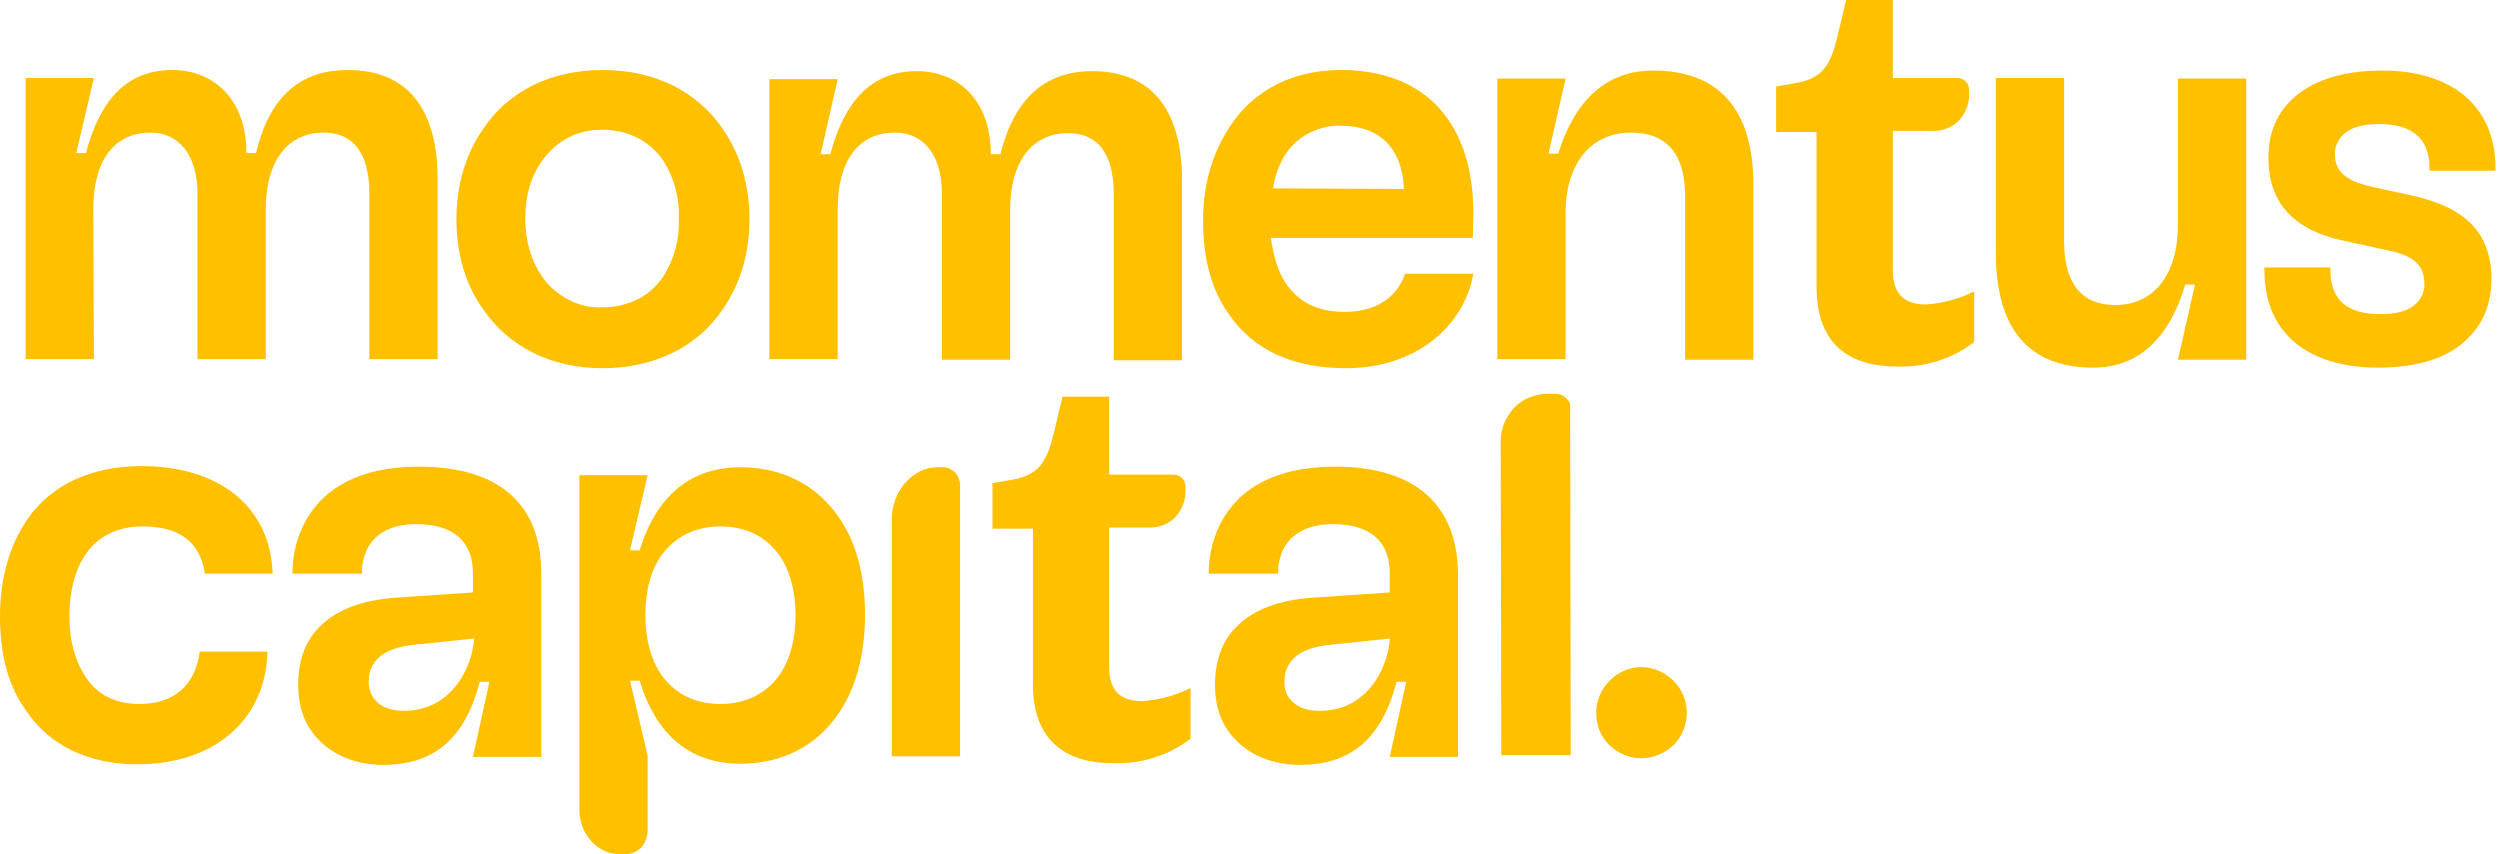
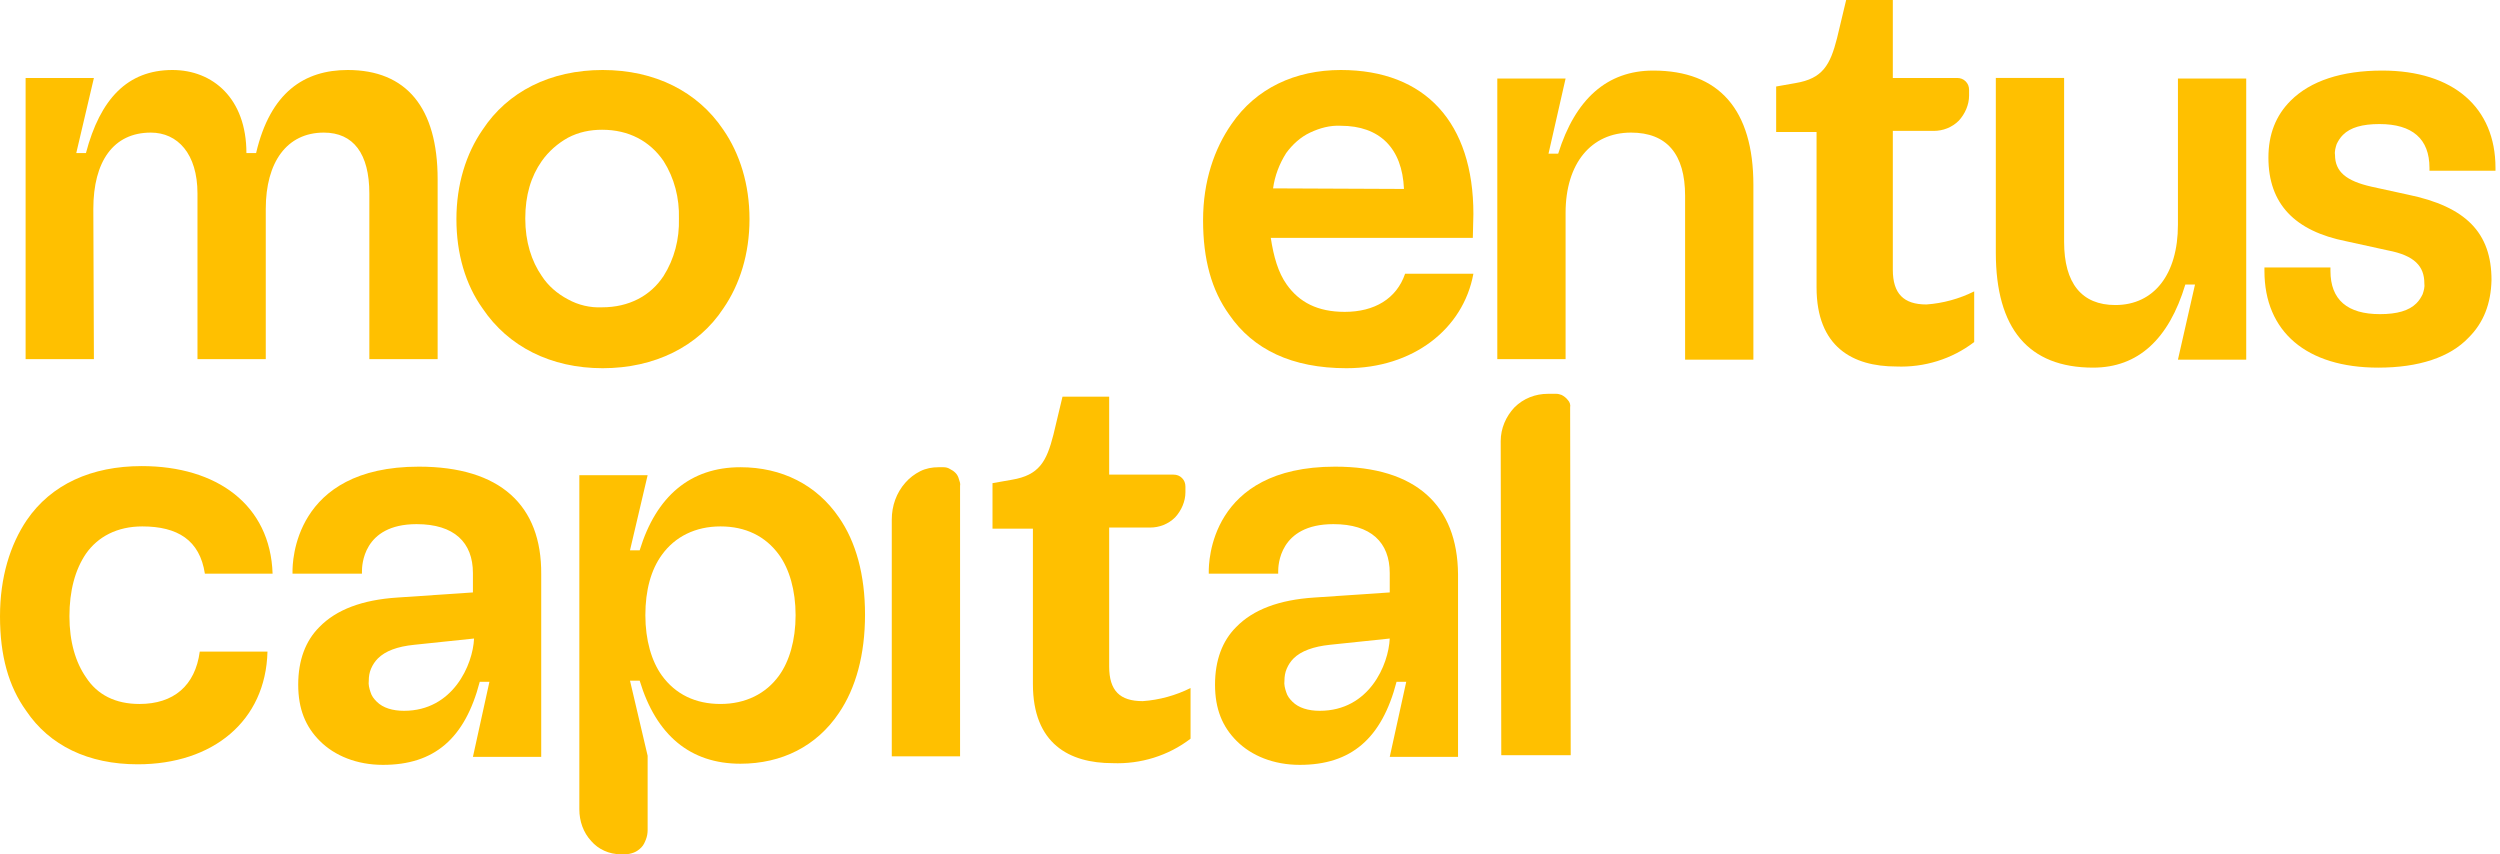
<svg xmlns="http://www.w3.org/2000/svg" width="439" height="150" viewBox="0 0 439 150" fill="none">
  <path fill-rule="evenodd" clip-rule="evenodd" d="M16.489 63.058H4.497V13.691H16.489L13.391 26.882H15.09C17.588 17.389 22.385 12.292 30.28 12.292C37.375 12.292 43.271 17.289 43.271 26.882H44.97C47.468 16.189 53.464 12.292 61.059 12.292C71.353 12.292 76.849 18.888 76.849 31.479V63.058H64.857V33.977C64.857 26.982 62.059 23.285 56.862 23.285C50.367 23.285 46.669 28.481 46.669 36.676V63.058H34.677V33.977C34.677 26.982 31.179 23.285 26.482 23.285C19.887 23.285 16.389 28.381 16.389 36.676L16.489 63.058Z" fill="#FFC000" />
  <path fill-rule="evenodd" clip-rule="evenodd" d="M127.015 22.785C122.518 16.09 115.023 12.292 105.829 12.292C96.635 12.292 89.141 16.09 84.743 22.785C81.845 26.982 80.147 32.379 80.147 38.474C80.147 44.571 81.745 49.967 84.743 54.164C89.24 60.86 96.735 64.657 105.829 64.657C114.923 64.657 122.618 60.86 127.015 54.164C129.913 49.967 131.612 44.571 131.612 38.474C131.612 32.379 129.913 26.982 127.015 22.785ZM116.522 48.468C114.224 51.966 110.426 53.964 105.729 53.964C103.631 54.064 101.532 53.565 99.733 52.565C97.835 51.566 96.236 50.167 95.136 48.468C93.338 45.87 92.238 42.472 92.238 38.375C92.238 34.277 93.238 30.98 95.136 28.281C96.336 26.582 97.935 25.183 99.733 24.184C101.632 23.185 103.631 22.785 105.729 22.785C110.426 22.785 114.124 24.784 116.522 28.281C118.421 31.279 119.32 34.777 119.22 38.375C119.32 41.972 118.421 45.47 116.522 48.468Z" fill="#FFC000" />
-   <path fill-rule="evenodd" clip-rule="evenodd" d="M135.11 63.057H147.102V36.675C147.102 28.381 150.6 23.284 157.195 23.284C161.992 23.284 165.39 26.982 165.39 33.977V63.157H177.382V36.775C177.382 28.581 181.079 23.384 187.575 23.384C192.871 23.384 195.57 27.081 195.57 34.077V63.257H207.562V31.678C207.562 19.087 202.065 12.491 191.772 12.491C184.277 12.491 178.281 16.489 175.683 27.081H173.984C173.984 17.388 168.088 12.491 160.993 12.491C153.098 12.491 148.301 17.688 145.803 27.081H144.104L147.102 13.89H135.11V63.057Z" fill="#FFC000" />
  <path fill-rule="evenodd" clip-rule="evenodd" d="M258.728 37.575C258.728 21.586 250.333 12.292 235.443 12.292C227.449 12.292 220.553 15.49 216.256 21.786C213.258 26.083 211.259 31.779 211.259 38.674C211.259 45.57 212.758 50.966 215.856 55.263C220.053 61.359 226.849 64.657 236.443 64.657C248.035 64.657 256.929 57.862 258.728 48.068H246.736C245.237 52.465 241.339 54.764 236.143 54.764C231.346 54.764 228.148 53.065 225.95 49.967C224.45 47.868 223.651 45.07 223.151 41.772H258.628L258.728 37.575ZM223.551 33.078C223.851 30.88 224.65 28.781 225.85 26.882C226.949 25.383 228.348 24.084 230.047 23.285C231.746 22.485 233.544 21.985 235.443 22.085C242.239 22.085 246.236 25.983 246.536 33.178L223.551 33.078Z" fill="#FFC000" />
  <path fill-rule="evenodd" clip-rule="evenodd" d="M262.925 63.058H274.917V37.375C274.917 28.681 279.414 23.284 286.409 23.284C292.705 23.284 295.903 27.082 295.903 34.377V63.158H307.895V32.478C307.895 19.287 301.899 12.392 290.307 12.392C282.212 12.392 276.616 17.388 273.618 26.982H271.919L274.917 13.791H262.925V63.058Z" fill="#FFC000" />
  <path fill-rule="evenodd" clip-rule="evenodd" d="M367.555 64.556C375.45 64.556 380.846 59.56 383.744 49.966H385.443L382.445 63.157H394.437V13.79H382.445V39.473C382.445 48.167 378.248 53.564 371.452 53.564C365.556 53.564 362.458 49.766 362.458 42.471V13.69H350.466V44.37C350.466 57.661 356.163 64.556 367.555 64.556Z" fill="#FFC000" />
  <path fill-rule="evenodd" clip-rule="evenodd" d="M433.511 59.26C430.213 62.758 424.717 64.557 417.621 64.557C405.03 64.557 397.635 58.261 397.635 47.568V46.969H409.227V47.568C409.227 52.665 412.225 55.163 417.921 55.163C420.919 55.163 423.018 54.563 424.317 53.264C424.817 52.765 425.116 52.265 425.416 51.665C425.616 51.066 425.816 50.366 425.716 49.767C425.716 46.769 424.017 44.87 419.32 43.971L412.025 42.372C402.931 40.573 398.334 35.776 398.334 27.681C398.334 23.584 399.633 20.286 402.232 17.688C405.729 14.19 411.226 12.392 418.321 12.392C430.813 12.392 438.208 18.887 438.208 29.48V29.98H426.615V29.48C426.615 24.384 423.617 21.785 417.821 21.785C414.823 21.785 412.725 22.385 411.426 23.684C410.926 24.184 410.626 24.683 410.326 25.283C410.126 25.883 409.927 26.582 410.027 27.182C410.027 30.18 412.025 31.779 416.422 32.778L422.818 34.177C433.011 36.276 437.508 40.873 437.508 49.167C437.408 53.364 436.109 56.662 433.511 59.26Z" fill="#FFC000" />
  <path fill-rule="evenodd" clip-rule="evenodd" d="M24.184 134.211C37.375 134.211 46.669 126.616 46.969 114.424H35.077C34.277 120.42 30.48 123.618 24.484 123.618C20.287 123.618 17.089 122.019 15.09 118.921C13.291 116.323 12.192 112.725 12.192 108.228C12.192 103.731 13.191 100.034 15.09 97.236C17.189 94.237 20.586 92.439 24.983 92.439C31.179 92.439 35.077 94.837 35.976 100.733H47.868C47.468 88.641 38.075 81.846 24.883 81.846C16.089 81.846 8.994 85.044 4.697 91.339C1.799 95.636 0 101.333 0 108.228C0 115.124 1.499 120.52 4.597 124.817C8.694 130.913 15.49 134.211 24.184 134.211Z" fill="#FFC000" />
  <path fill-rule="evenodd" clip-rule="evenodd" d="M73.551 81.945C51.466 81.945 51.366 98.934 51.366 100.333V100.733H63.558V100.333C63.558 99.434 63.657 92.039 73.151 92.039C79.747 92.039 83.045 95.237 83.045 100.633V104.031L69.754 104.93C63.657 105.33 59.061 107.029 56.063 110.127C53.664 112.525 52.365 115.923 52.365 120.22C52.365 124.517 53.664 127.615 56.163 130.113C58.761 132.711 62.658 134.31 67.255 134.31C76.249 134.31 81.645 129.713 84.244 119.72H85.943L83.045 132.911H95.037V100.833C95.137 88.741 87.841 81.945 73.551 81.945ZM70.953 124.817C68.954 124.817 67.255 124.317 66.156 123.218C65.656 122.718 65.257 122.218 65.057 121.519C64.857 120.919 64.657 120.22 64.757 119.52C64.757 118.821 64.857 118.121 65.156 117.422C65.456 116.722 65.856 116.123 66.356 115.623C67.655 114.324 69.754 113.524 72.751 113.224L83.245 112.125C83.045 116.722 79.547 124.817 70.953 124.817Z" fill="#FFC000" />
  <path fill-rule="evenodd" clip-rule="evenodd" d="M234.444 81.945C212.359 81.945 212.259 98.934 212.259 100.333V100.733H224.451V100.333C224.451 99.434 224.551 92.039 234.144 92.039C240.74 92.039 244.038 95.237 244.038 100.633V104.031L230.746 104.93C224.651 105.33 220.054 107.029 217.056 110.127C214.657 112.525 213.358 115.923 213.358 120.22C213.358 124.517 214.657 127.615 217.156 130.113C219.754 132.711 223.651 134.31 228.248 134.31C237.242 134.31 242.639 129.713 245.237 119.72H246.936L244.038 132.911H256.03V100.833C255.93 88.741 248.635 81.945 234.444 81.945ZM231.746 124.817C229.747 124.817 228.048 124.317 226.949 123.218C226.449 122.718 226.05 122.218 225.85 121.519C225.65 120.919 225.45 120.22 225.55 119.52C225.55 118.821 225.65 118.121 225.95 117.422C226.249 116.722 226.649 116.123 227.149 115.623C228.448 114.324 230.647 113.524 233.545 113.224L244.038 112.125C243.838 116.722 240.44 124.817 231.746 124.817Z" fill="#FFC000" />
  <path d="M318.988 23.184H311.893V15.19L315.29 14.59C320.087 13.791 321.386 11.392 322.585 6.696L324.184 0H332.379V13.691H343.671C344.271 13.691 344.771 13.891 345.17 14.29C345.57 14.69 345.77 15.19 345.77 15.79V16.789C345.77 18.388 345.07 19.987 343.971 21.186C342.772 22.385 341.173 22.985 339.574 22.985H332.379V47.368C332.379 51.566 334.278 53.464 338.275 53.464C341.173 53.264 344.071 52.465 346.669 51.166V60.06C342.772 63.058 337.875 64.557 332.979 64.357C325.384 64.357 318.988 60.959 318.988 50.466V23.184Z" fill="#FFC000" />
  <path d="M181.379 92.838H174.284V84.843L177.681 84.244C182.478 83.444 183.777 81.046 184.977 76.349L186.576 69.653H194.77V83.344H206.063C206.662 83.344 207.162 83.544 207.562 83.944C207.961 84.344 208.161 84.843 208.161 85.443V86.442C208.161 88.041 207.462 89.64 206.362 90.839C205.163 92.038 203.564 92.638 201.965 92.638H194.77V117.022C194.77 121.319 196.669 123.118 200.666 123.118C203.564 122.918 206.462 122.118 209.061 120.819V129.713C205.163 132.711 200.266 134.21 195.37 134.01C187.775 134.01 181.379 130.613 181.379 120.12V92.838Z" fill="#FFC000" />
  <path d="M275.716 71.553L275.816 132.612H263.624L263.524 77.449C263.524 75.25 264.424 73.152 265.923 71.553C267.522 69.954 269.62 69.154 271.819 69.154H273.318C273.618 69.154 273.917 69.254 274.217 69.354C274.617 69.554 275.017 69.854 275.317 70.254C275.616 70.553 275.816 71.053 275.716 71.553Z" fill="#FFC000" />
-   <path d="M296.203 125.217C296.203 123.318 295.603 121.619 294.404 120.12C293.205 118.721 291.606 117.722 289.807 117.322C288.008 116.922 286.109 117.222 284.51 118.122C282.912 119.021 281.612 120.42 280.913 122.119C280.213 123.818 280.113 125.717 280.613 127.515C281.113 129.314 282.312 130.813 283.811 131.813C285.31 132.812 287.209 133.312 289.007 133.112C290.806 132.912 292.505 132.112 293.904 130.813C294.604 130.114 295.203 129.214 295.603 128.215C296.003 127.216 296.203 126.216 296.203 125.217Z" fill="#FFC000" />
  <path d="M168.588 85.343V132.811H156.596V91.239C156.596 88.84 157.395 86.542 158.994 84.743C159.694 83.944 160.593 83.244 161.592 82.745C162.592 82.245 163.691 82.045 164.79 82.045H165.69C166.089 82.045 166.489 82.145 166.789 82.345C167.189 82.545 167.488 82.745 167.788 83.044C168.088 83.344 168.288 83.744 168.388 84.144C168.488 84.543 168.688 84.843 168.588 85.343Z" fill="#FFC000" />
  <path fill-rule="evenodd" clip-rule="evenodd" d="M147.302 90.839C143.405 85.143 137.309 82.045 130.014 82.045C121.219 82.045 115.223 87.141 112.325 96.635H110.627L113.724 83.444H101.732V142.105C101.732 144.204 102.432 146.202 103.831 147.701C104.431 148.401 105.23 149 106.13 149.4C107.029 149.8 107.928 150 108.928 150H109.827C110.327 150 110.826 149.9 111.326 149.7C111.826 149.5 112.225 149.2 112.625 148.8C113.025 148.401 113.225 147.901 113.425 147.401C113.624 146.902 113.724 146.302 113.724 145.802V132.711L110.627 119.52H112.325C115.223 129.114 121.219 134.11 130.014 134.11C137.309 134.11 143.405 131.012 147.302 125.216C150.3 120.819 151.899 114.923 151.899 107.928C151.899 100.932 150.3 95.136 147.302 90.839ZM136.809 118.621C134.511 121.818 130.913 123.617 126.516 123.617C122.119 123.617 118.621 121.918 116.223 118.621C114.424 116.122 113.325 112.425 113.325 108.028C113.325 103.631 114.324 100.033 116.223 97.435C118.521 94.237 122.119 92.438 126.516 92.438C130.913 92.438 134.411 94.137 136.809 97.435C138.608 99.933 139.707 103.631 139.707 108.028C139.707 112.425 138.608 116.122 136.809 118.621Z" fill="#FFC000" />
</svg>